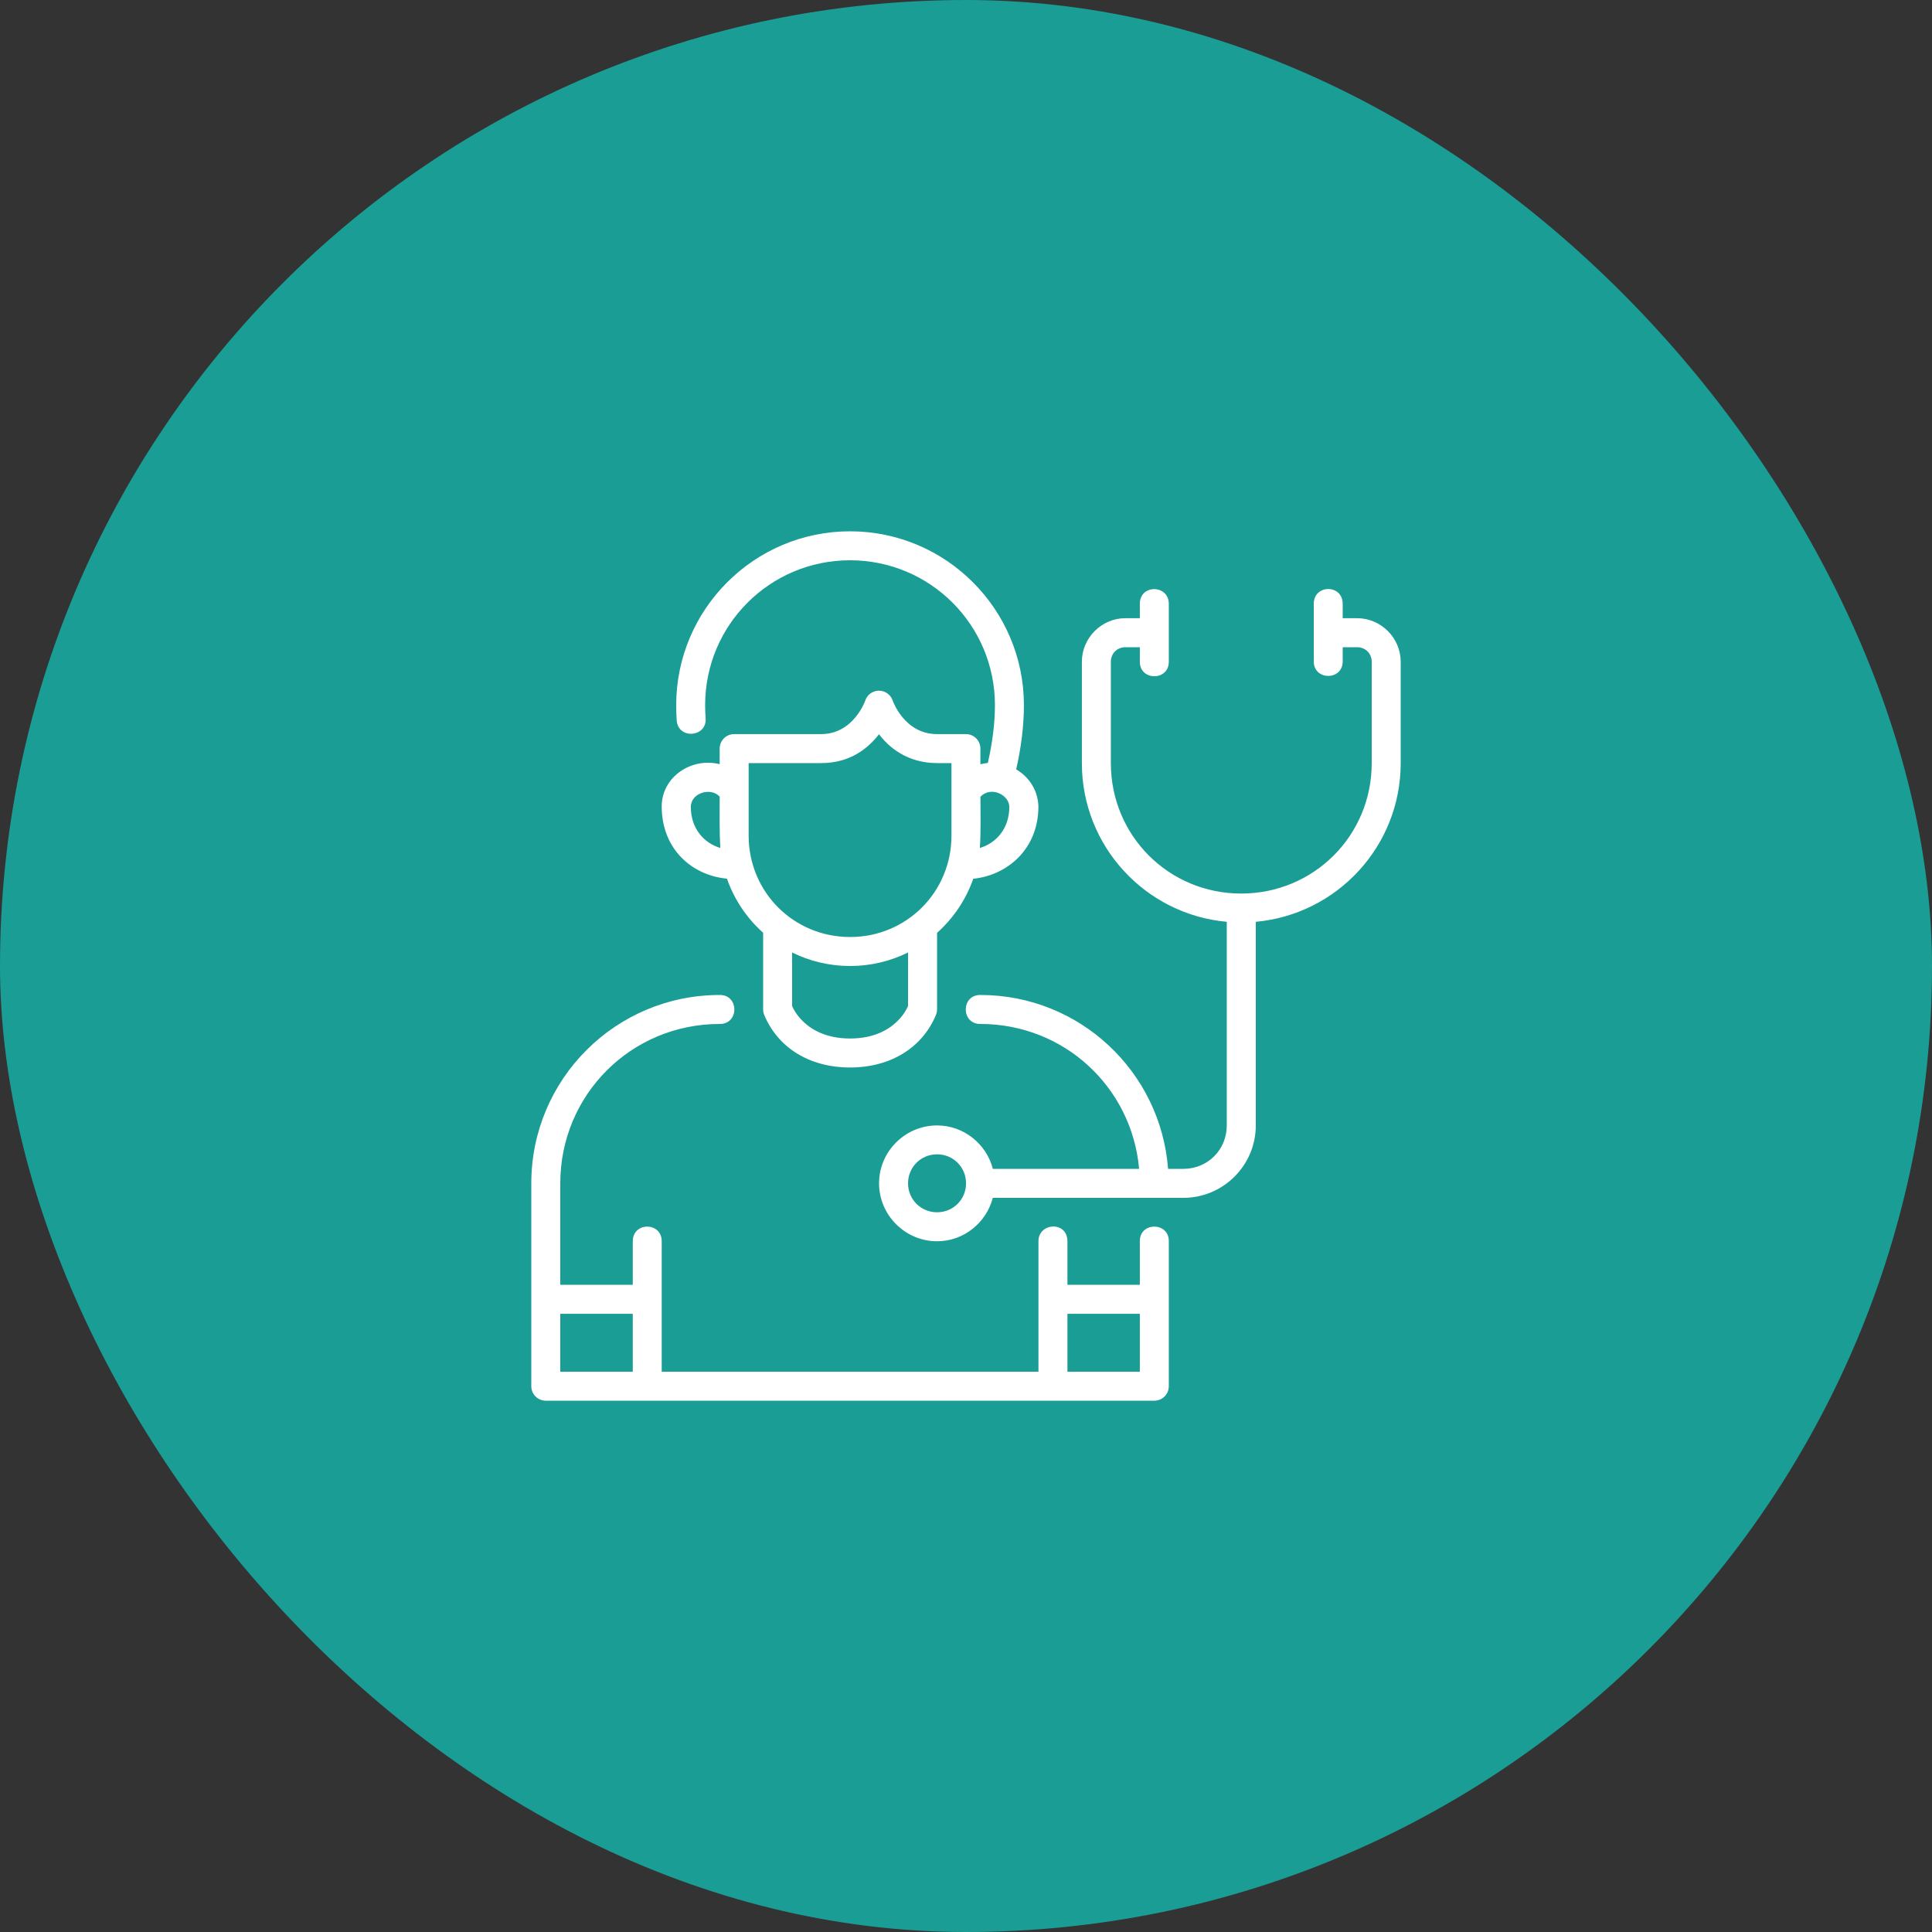
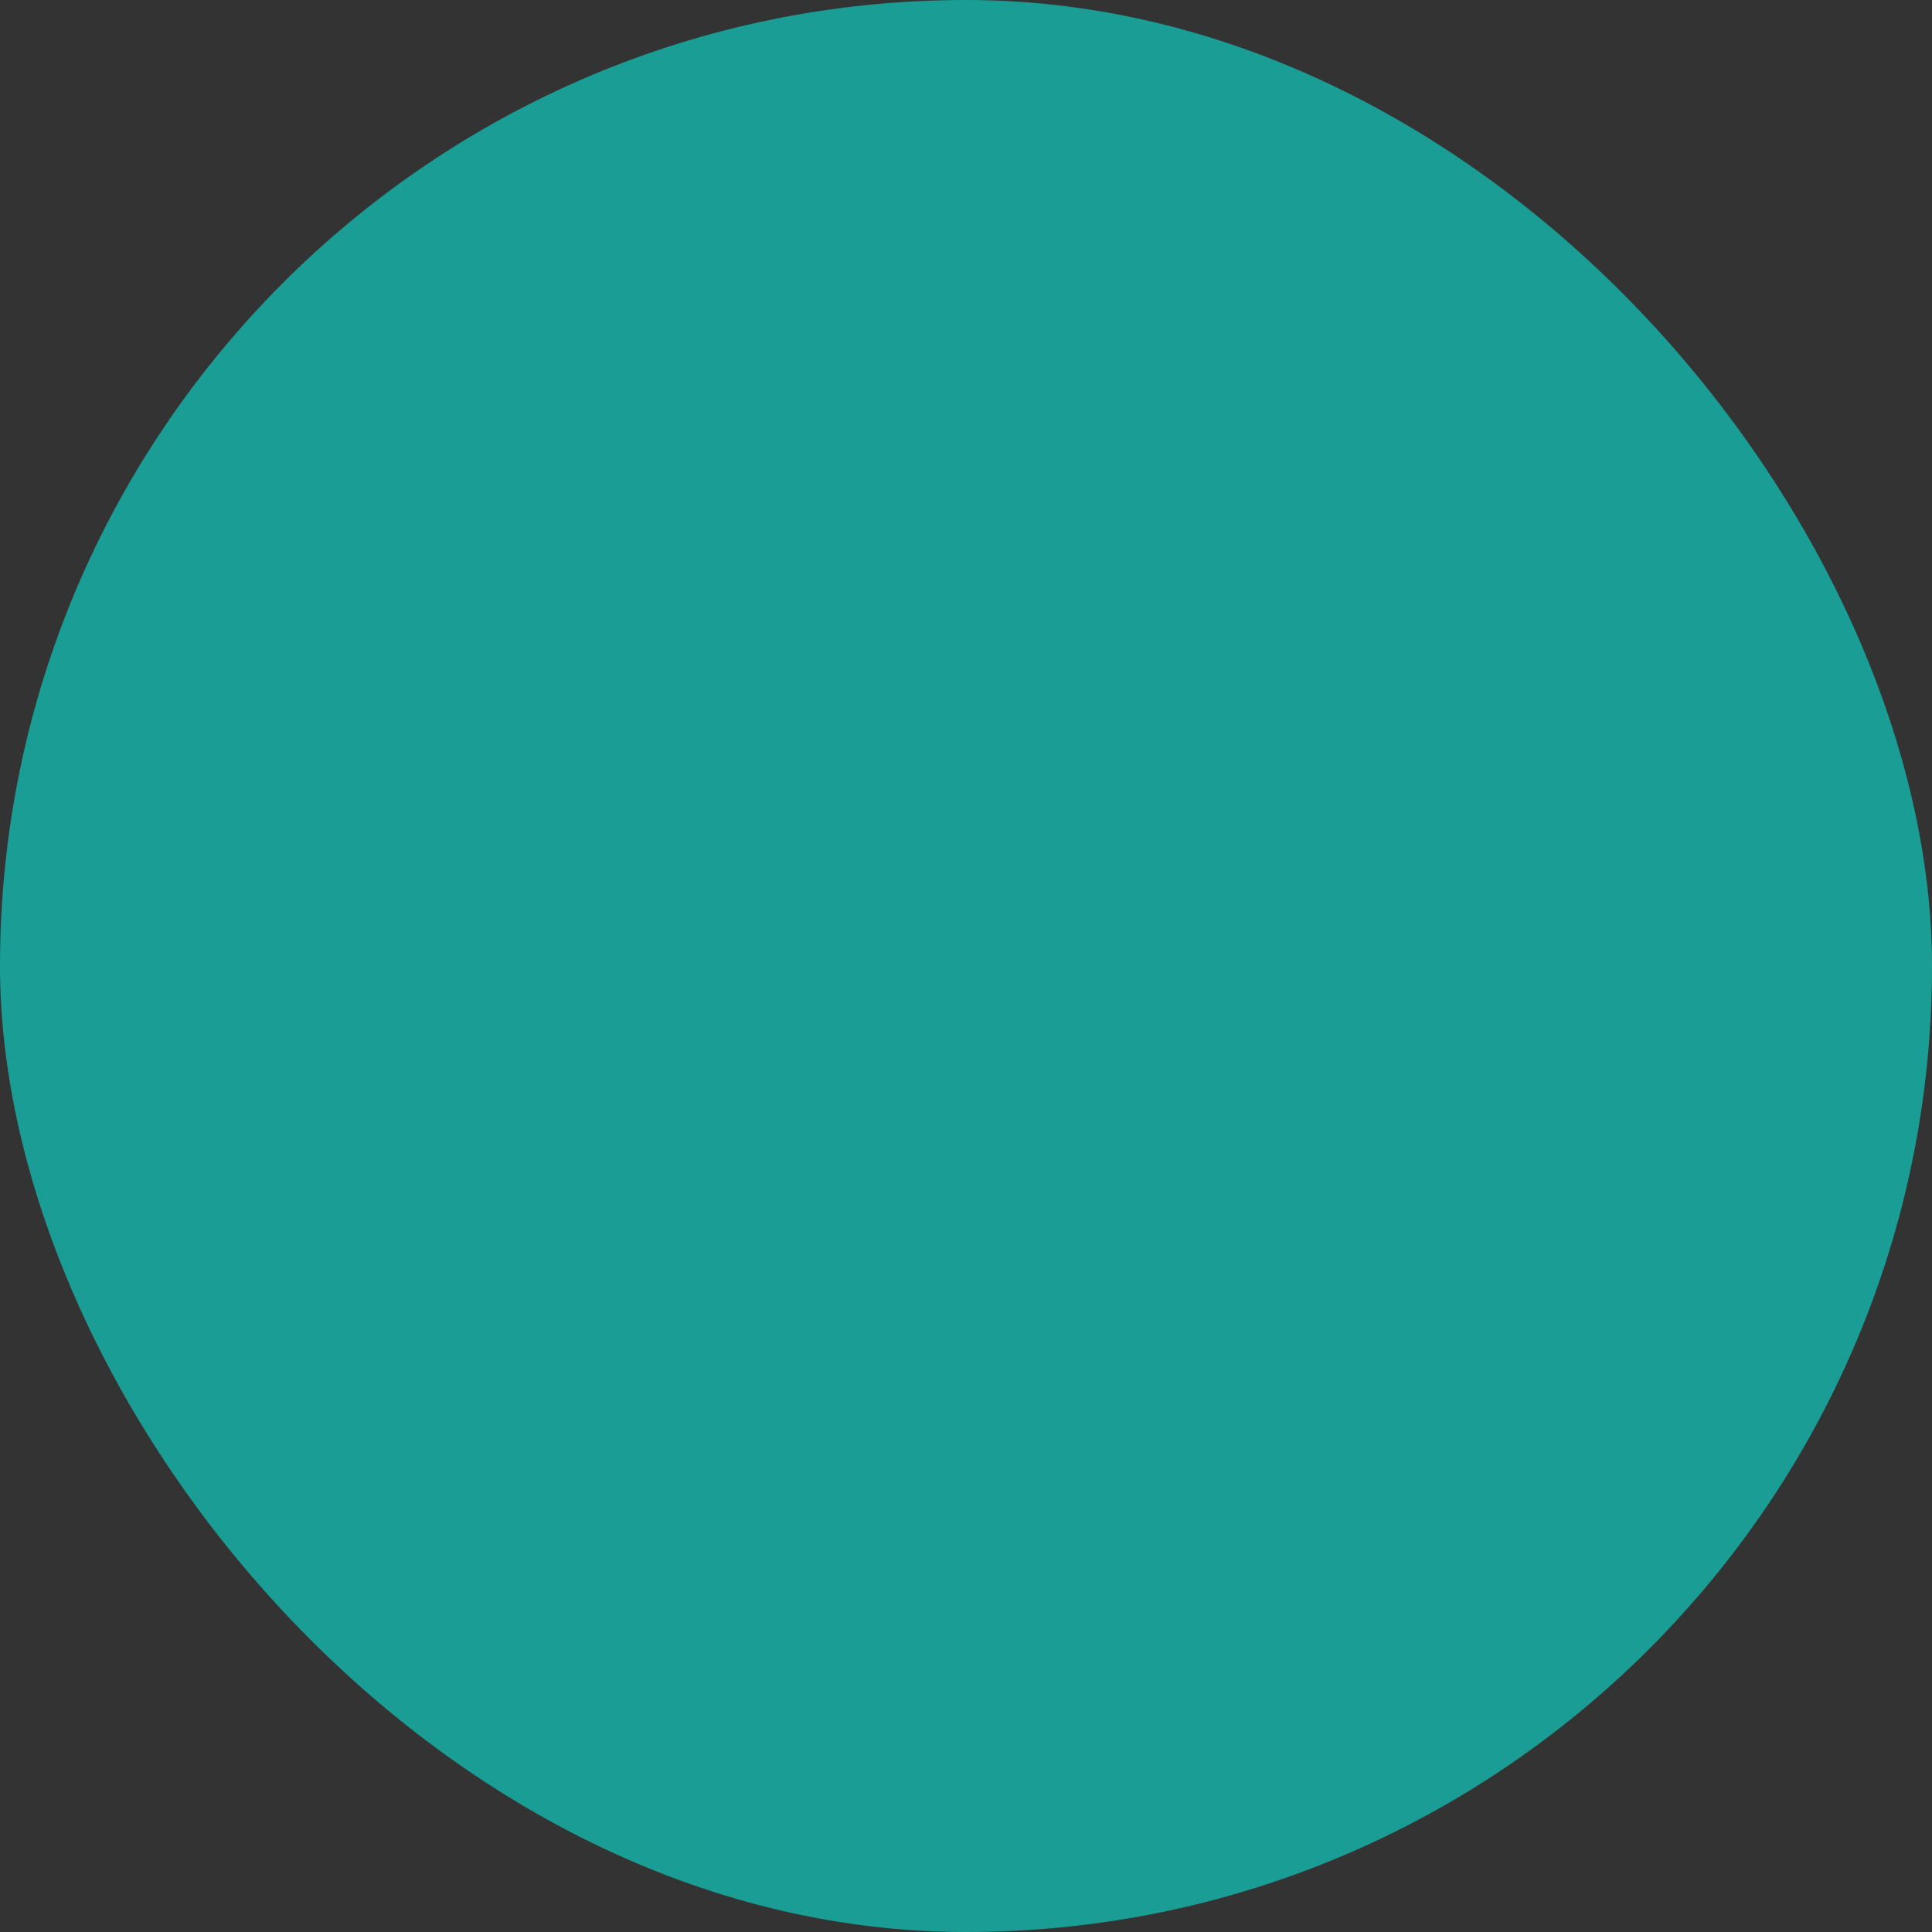
<svg xmlns="http://www.w3.org/2000/svg" width="40" height="40" viewBox="0 0 40 40" fill="none">
  <rect x="0" y="0" width="40" height="40" fill="#333333" stroke="none" />
  <rect width="40" height="40" rx="20" fill="#1A9D95" />
  <g clip-path="url(#clip0_77_235)">
    <g clip-path="url(#clip1_77_235)">
      <g clip-path="url(#clip2_77_235)">
-         <path d="M21.199 14.6C21.199 12.615 19.584 11 17.6 11C15.615 11 14 12.615 14 14.6C14 14.701 14.003 14.802 14.01 14.905C14.027 15.312 14.641 15.274 14.609 14.868C14.603 14.777 14.599 14.687 14.599 14.6C14.599 12.94 15.939 11.6 17.599 11.6C19.259 11.6 20.599 12.94 20.599 14.6C20.599 14.971 20.548 15.376 20.452 15.796C20.402 15.802 20.348 15.81 20.298 15.823V15.5C20.299 15.334 20.165 15.199 19.999 15.199H19.399C18.721 15.199 18.483 14.506 18.483 14.506C18.44 14.378 18.318 14.294 18.184 14.3C18.06 14.306 17.952 14.388 17.914 14.506C17.914 14.506 17.674 15.199 16.999 15.199H15.199C15.033 15.199 14.899 15.334 14.9 15.5V15.821C14.3 15.675 13.7 16.096 13.7 16.695C13.7 17.573 14.317 18.122 15.051 18.192C15.203 18.628 15.463 19.011 15.8 19.312V20.901C15.8 20.933 15.805 20.965 15.815 20.995C16.094 21.685 16.751 22.101 17.6 22.101C18.449 22.101 19.109 21.682 19.385 20.995C19.395 20.965 19.401 20.933 19.401 20.901V19.313C19.737 19.013 19.998 18.63 20.15 18.194C20.843 18.123 21.499 17.593 21.499 16.695C21.488 16.349 21.295 16.079 21.039 15.929C21.142 15.476 21.199 15.025 21.199 14.6ZM23.599 12.501V12.799H23.3C22.806 12.799 22.399 13.208 22.399 13.701V15.8C22.399 17.522 23.717 18.933 25.399 19.085V23.301C25.399 23.805 25.004 24.2 24.5 24.2H24.184C24.03 22.186 22.353 20.6 20.299 20.6C19.894 20.594 19.894 21.206 20.299 21.2C22.031 21.2 23.434 22.509 23.584 24.2H20.556C20.422 23.685 19.956 23.301 19.401 23.301C18.741 23.301 18.2 23.84 18.2 24.499C18.2 25.158 18.741 25.699 19.401 25.699C19.955 25.699 20.421 25.314 20.555 24.8H24.5C25.326 24.8 26 24.127 26 23.301V19.085C27.681 18.932 29 17.521 29 15.8V13.701C29 13.208 28.592 12.799 28.098 12.799H27.799V12.501C27.799 12.092 27.2 12.094 27.2 12.501V13.701C27.208 14.092 27.791 14.092 27.799 13.701V13.4H28.098C28.27 13.4 28.4 13.53 28.4 13.701V15.8C28.4 17.301 27.199 18.5 25.698 18.5C24.197 18.5 22.999 17.301 22.999 15.8V13.701C22.999 13.53 23.128 13.4 23.3 13.4H23.599V13.701C23.599 14.101 24.199 14.101 24.199 13.701V12.501C24.199 12.103 23.599 12.089 23.599 12.501ZM18.2 15.202C18.391 15.459 18.776 15.799 19.4 15.799H19.699V17.301C19.699 18.469 18.768 19.4 17.6 19.4C16.431 19.4 15.5 18.469 15.5 17.301V15.799H17C17.625 15.799 17.985 15.473 18.2 15.202ZM20.287 17.556C20.31 17.209 20.299 16.856 20.299 16.495C20.522 16.265 20.898 16.462 20.897 16.707C20.895 17.159 20.622 17.457 20.287 17.556ZM14.913 17.556C14.578 17.457 14.303 17.157 14.303 16.707C14.303 16.411 14.721 16.294 14.9 16.494C14.898 16.84 14.895 17.227 14.913 17.556ZM16.4 19.72C16.761 19.899 17.168 20 17.6 20C18.031 20 18.438 19.899 18.8 19.72V20.827C18.8 20.827 18.551 21.501 17.6 21.501C16.65 21.501 16.4 20.827 16.4 20.827V19.72ZM14.9 20.6C12.745 20.6 11 22.345 11 24.5V28.7C11 28.866 11.134 29 11.3 29H13.409H21.809H23.899C24.065 29 24.199 28.866 24.199 28.7V25.7C24.205 25.294 23.593 25.294 23.599 25.7V26.601H22.1V25.699C22.1 25.275 21.5 25.309 21.5 25.699V28.4H13.7V25.699C13.7 25.295 13.101 25.294 13.101 25.699V26.601H11.6V24.5C11.6 22.667 13.066 21.2 14.9 21.2C15.305 21.206 15.305 20.594 14.9 20.6ZM19.401 23.899C19.735 23.899 20.001 24.164 20.001 24.499C20.001 24.834 19.735 25.099 19.401 25.099C19.066 25.099 18.8 24.834 18.8 24.499C18.8 24.164 19.066 23.899 19.401 23.899ZM11.6 27.201H13.101V28.4H11.6V27.201ZM22.1 27.201H23.599V28.4H22.1V27.201Z" fill="white" />
-       </g>
+         </g>
    </g>
  </g>
  <defs>
    <clipPath id="clip0_77_235">
      <rect width="18" height="18" fill="white" transform="translate(11 11)" />
    </clipPath>
    <clipPath id="clip1_77_235">
      <rect width="18" height="18" fill="white" transform="translate(11 11)" />
    </clipPath>
    <clipPath id="clip2_77_235">
      <rect width="18" height="18" fill="white" transform="translate(11 11)" />
    </clipPath>
  </defs>
</svg>